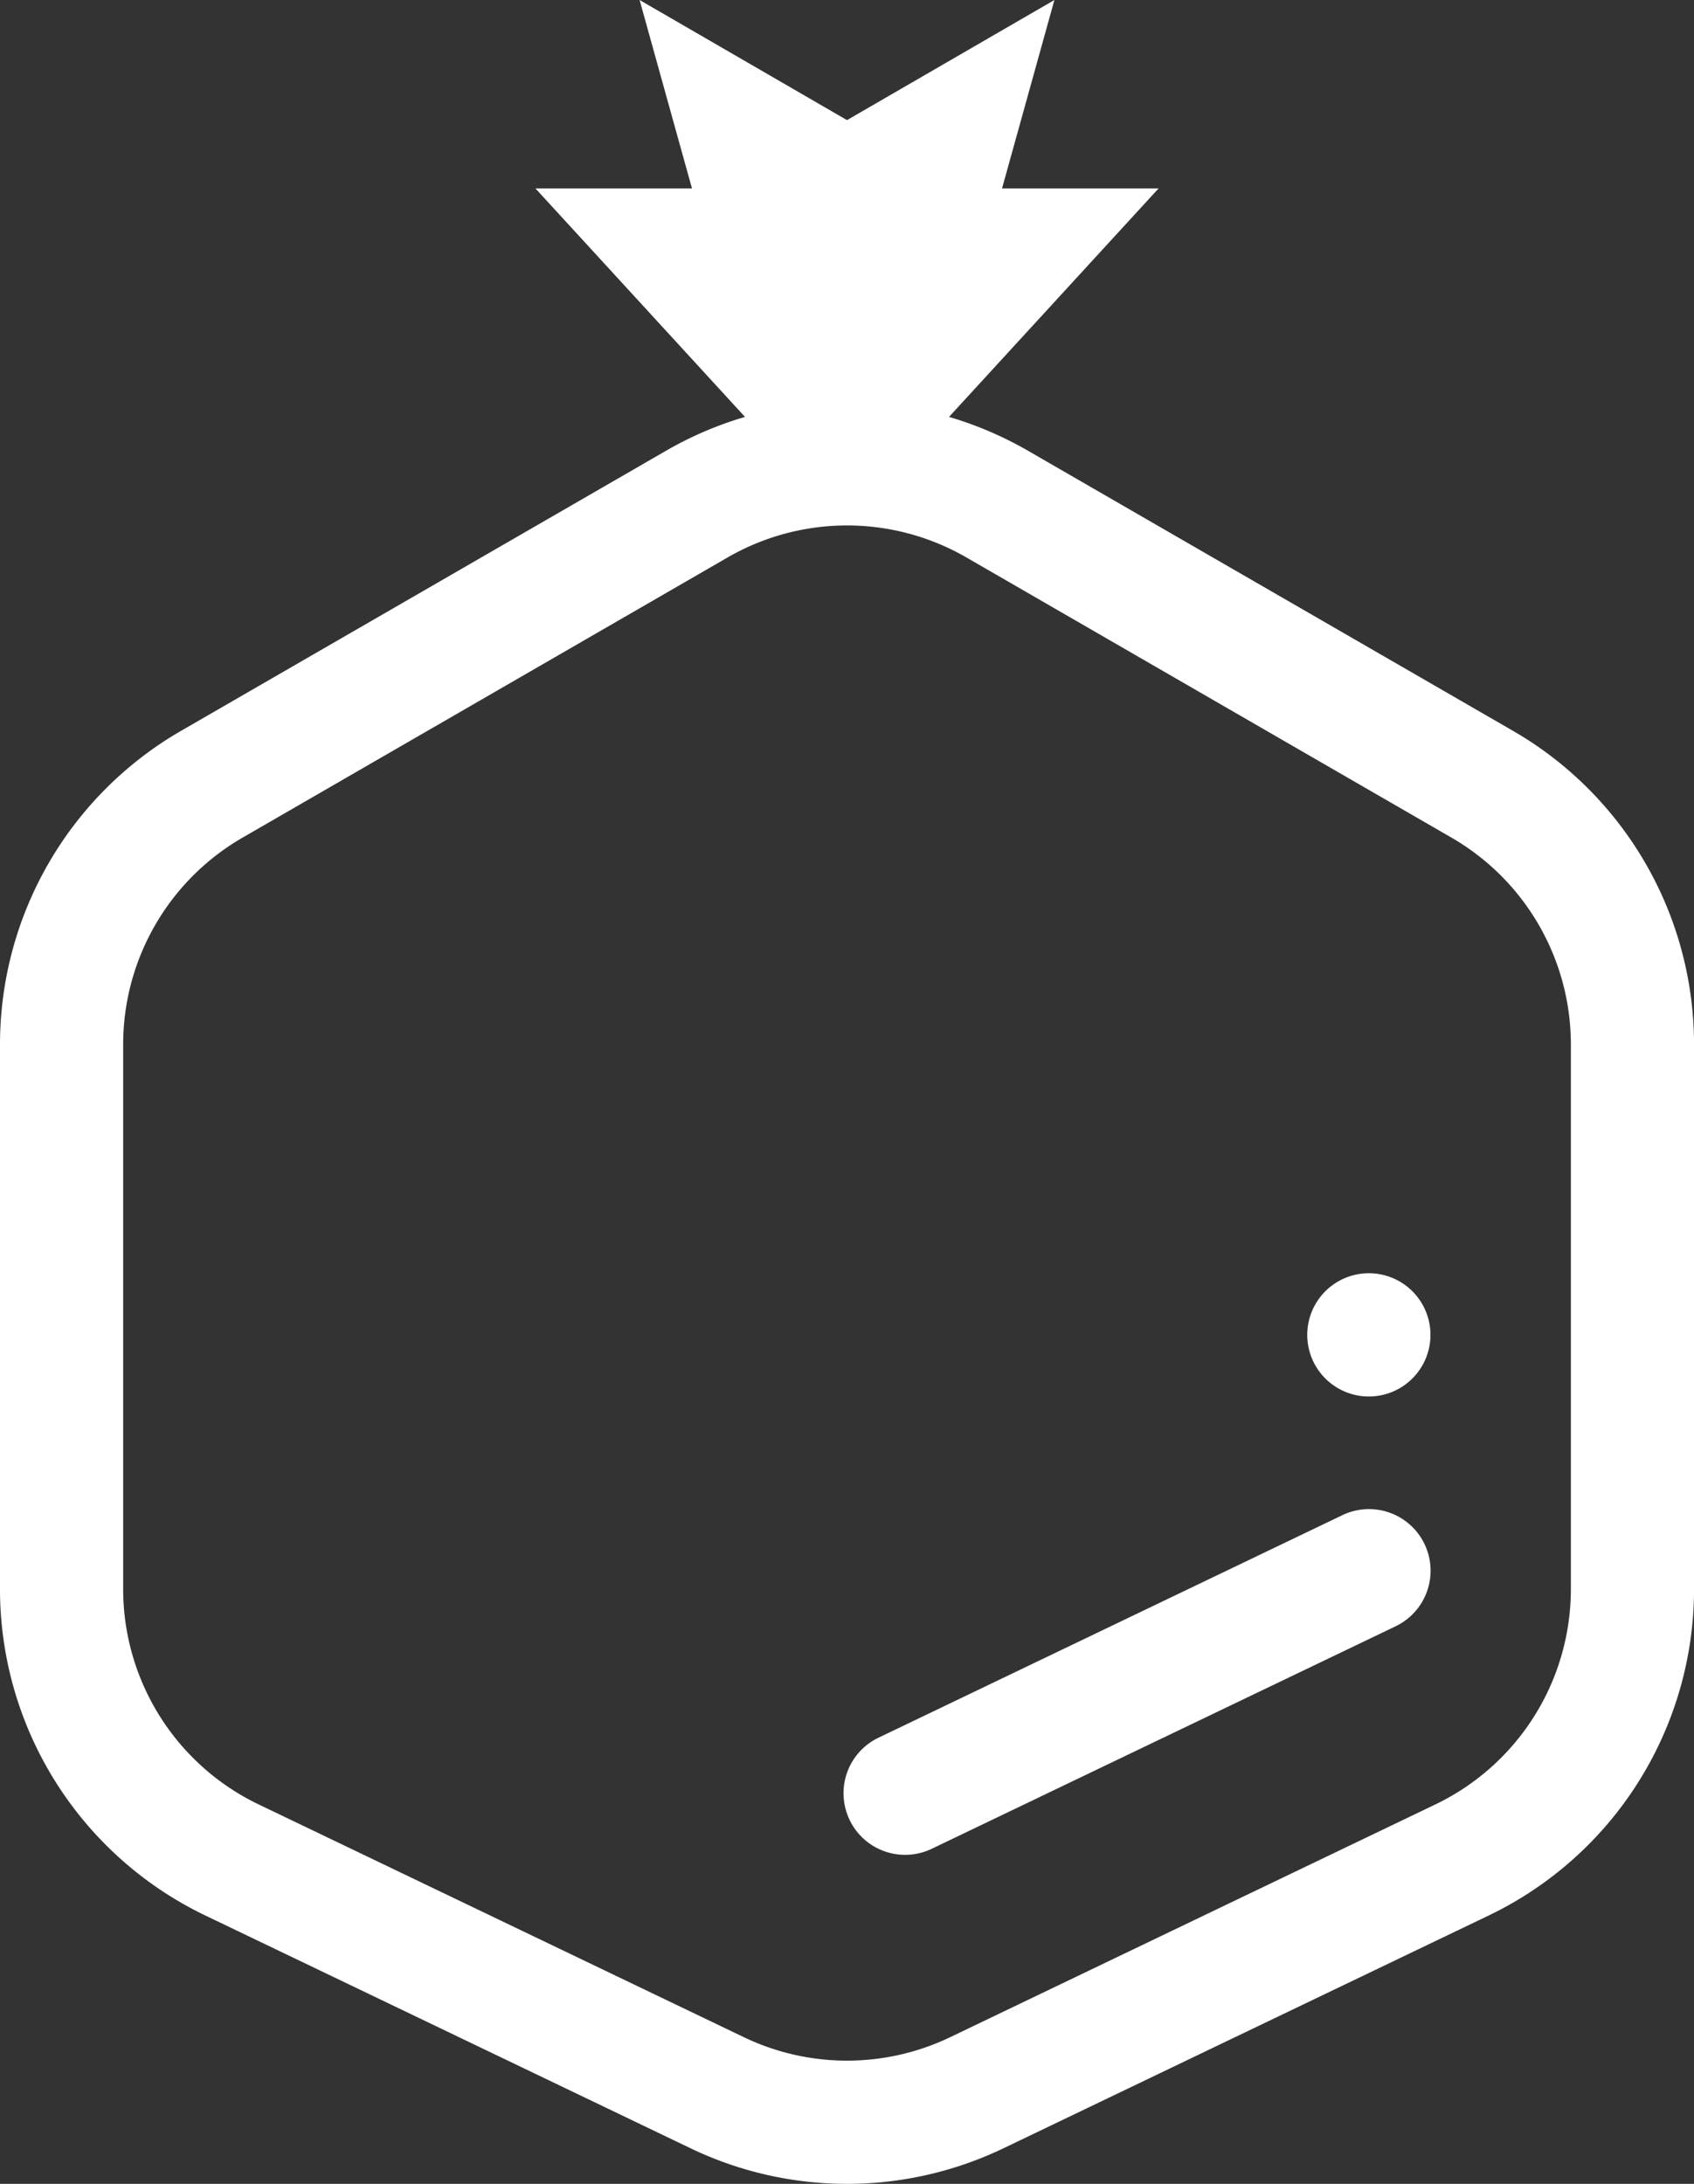
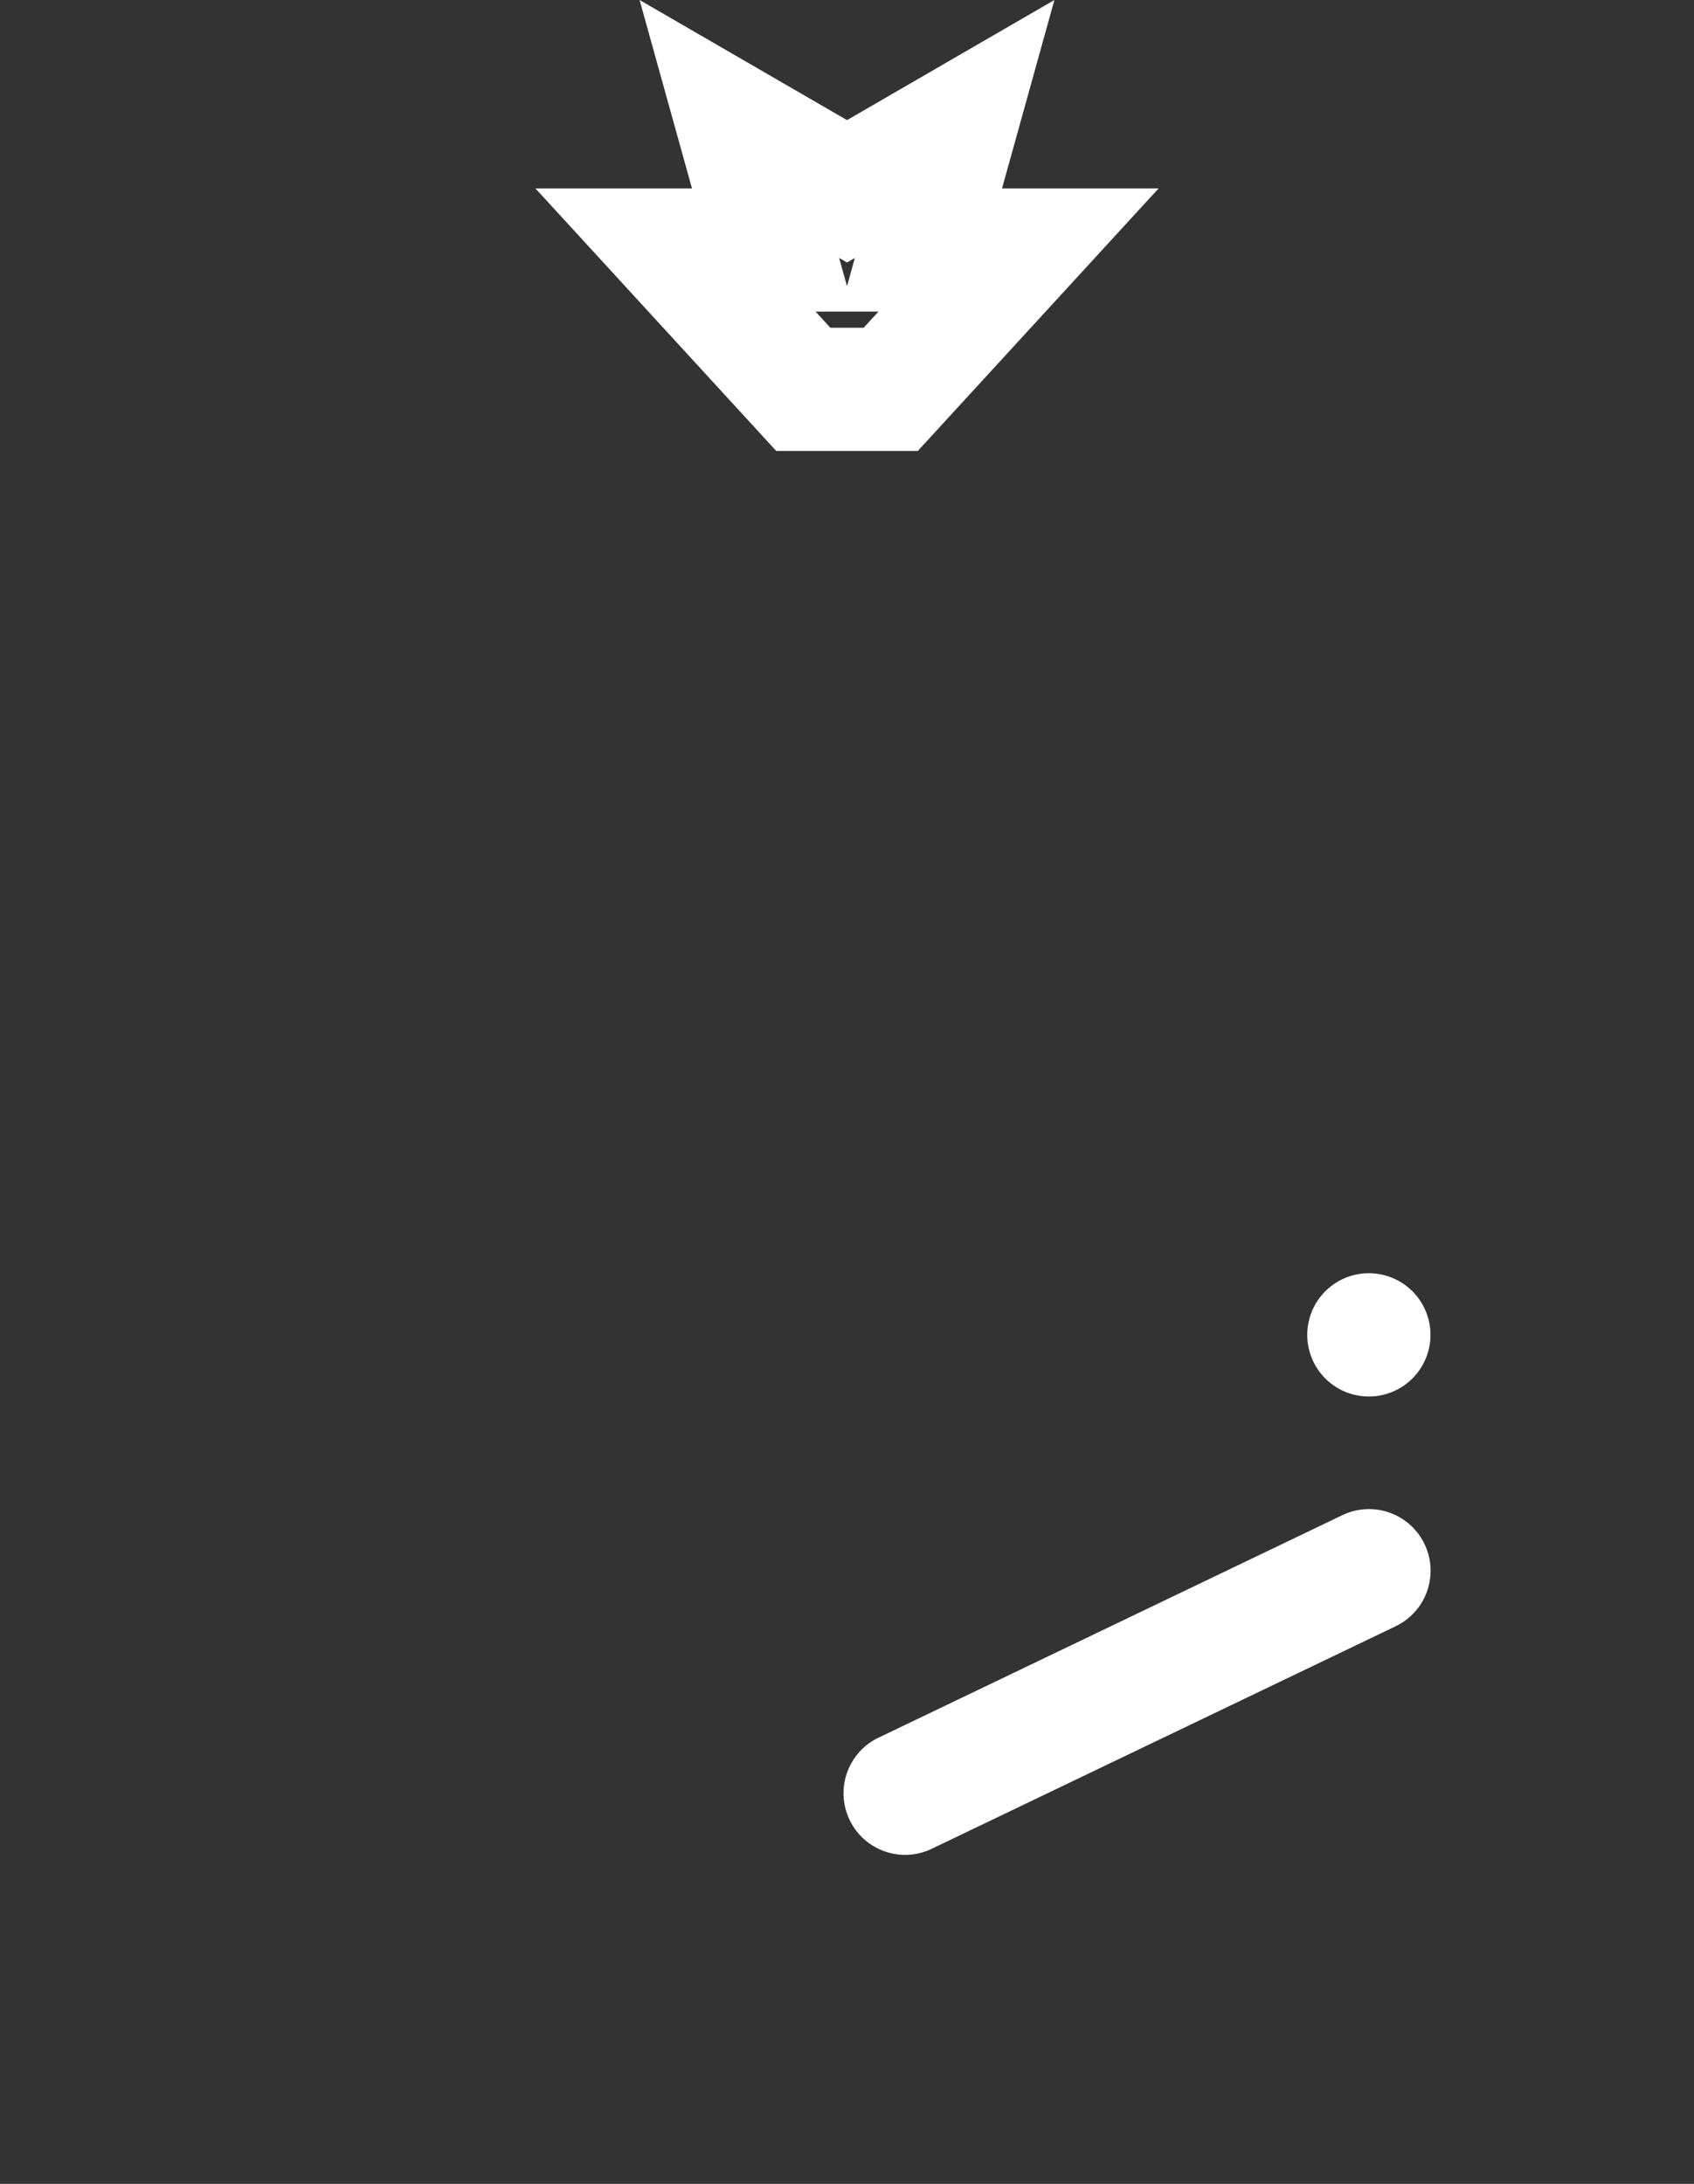
<svg xmlns="http://www.w3.org/2000/svg" width="475.091" height="612.255" viewBox="0 0 475.091 612.255">
  <rect x="0" y="0" width="475.091" height="612.255" fill="#333333" stroke="none" />
  <defs>
    <clipPath id="clip-path">
      <rect id="Rechteck_5" data-name="Rechteck 5" width="475.091" height="612.255" fill="none" />
    </clipPath>
  </defs>
  <g id="NUR" transform="translate(0.002)">
    <g id="Gruppe_9" data-name="Gruppe 9" transform="translate(-0.002)" clip-path="url(#clip-path)">
      <path id="Pfad_32" data-name="Pfad 32" d="M59.726,75.879a17.278,17.278,0,1,0-12.211-5.061,17.278,17.278,0,0,0,12.211,5.061" transform="translate(324.171 315.637)" fill="#fff" />
-       <path id="Pfad_33" data-name="Pfad 33" d="M90.8,38.117l9.43-33.93L70.046,21.665,39.864,4.187l9.43,33.93H21.936L57.784,77.185H82.309l35.847-39.069Z" transform="translate(167.502 31.969)" fill="#fff" />
      <path id="Pfad_34" data-name="Pfad 34" d="M125.534,70.088l16.641,4.629L162.944.008,104.782,33.679,46.611,0,61.3,52.816H17.387l67.541,73.612h39.708l67.541-73.612H125.534V70.088l16.641,4.629-16.641-4.629V87.36h27.358V70.088L140.163,58.412,109.454,91.885H100.11L69.4,58.412,56.672,70.088V87.36H106.76L91.232,31.538,74.6,36.158,65.938,51.106l38.844,22.488,38.835-22.488-8.653-14.949-16.641-4.62L102.8,87.36h22.729Z" transform="translate(132.766 -0.002)" fill="#fff" />
      <path id="Pfad_35" data-name="Pfad 35" d="M167.181,50.7,37.211,113.022a17.272,17.272,0,1,0,14.931,31.15L182.12,81.846A17.272,17.272,0,1,0,167.18,50.7" transform="translate(209.246 374.111)" fill="#fff" />
-       <path id="Pfad_36" data-name="Pfad 36" d="M279.671,41.617l-8.636,14.957,136.031,78.543a66.957,66.957,0,0,1,33.49,58V345.8a66.963,66.963,0,0,1-38.014,60.381L266.51,471.414a66.937,66.937,0,0,1-57.92,0L72.558,406.179A66.964,66.964,0,0,1,34.543,345.8V193.115a66.959,66.959,0,0,1,33.5-58L204.064,56.574a66.969,66.969,0,0,1,66.971,0l8.636-14.957,8.636-14.957a101.507,101.507,0,0,0-101.514,0L50.761,105.194A101.529,101.529,0,0,0,0,193.115V345.8a101.5,101.5,0,0,0,57.63,91.532l136.028,65.234a101.478,101.478,0,0,0,87.783,0l136.031-65.235A101.5,101.5,0,0,0,475.1,345.8V193.115a101.528,101.528,0,0,0-50.759-87.921L288.307,26.659Z" transform="translate(0 99.711)" fill="#fff" />
    </g>
  </g>
</svg>